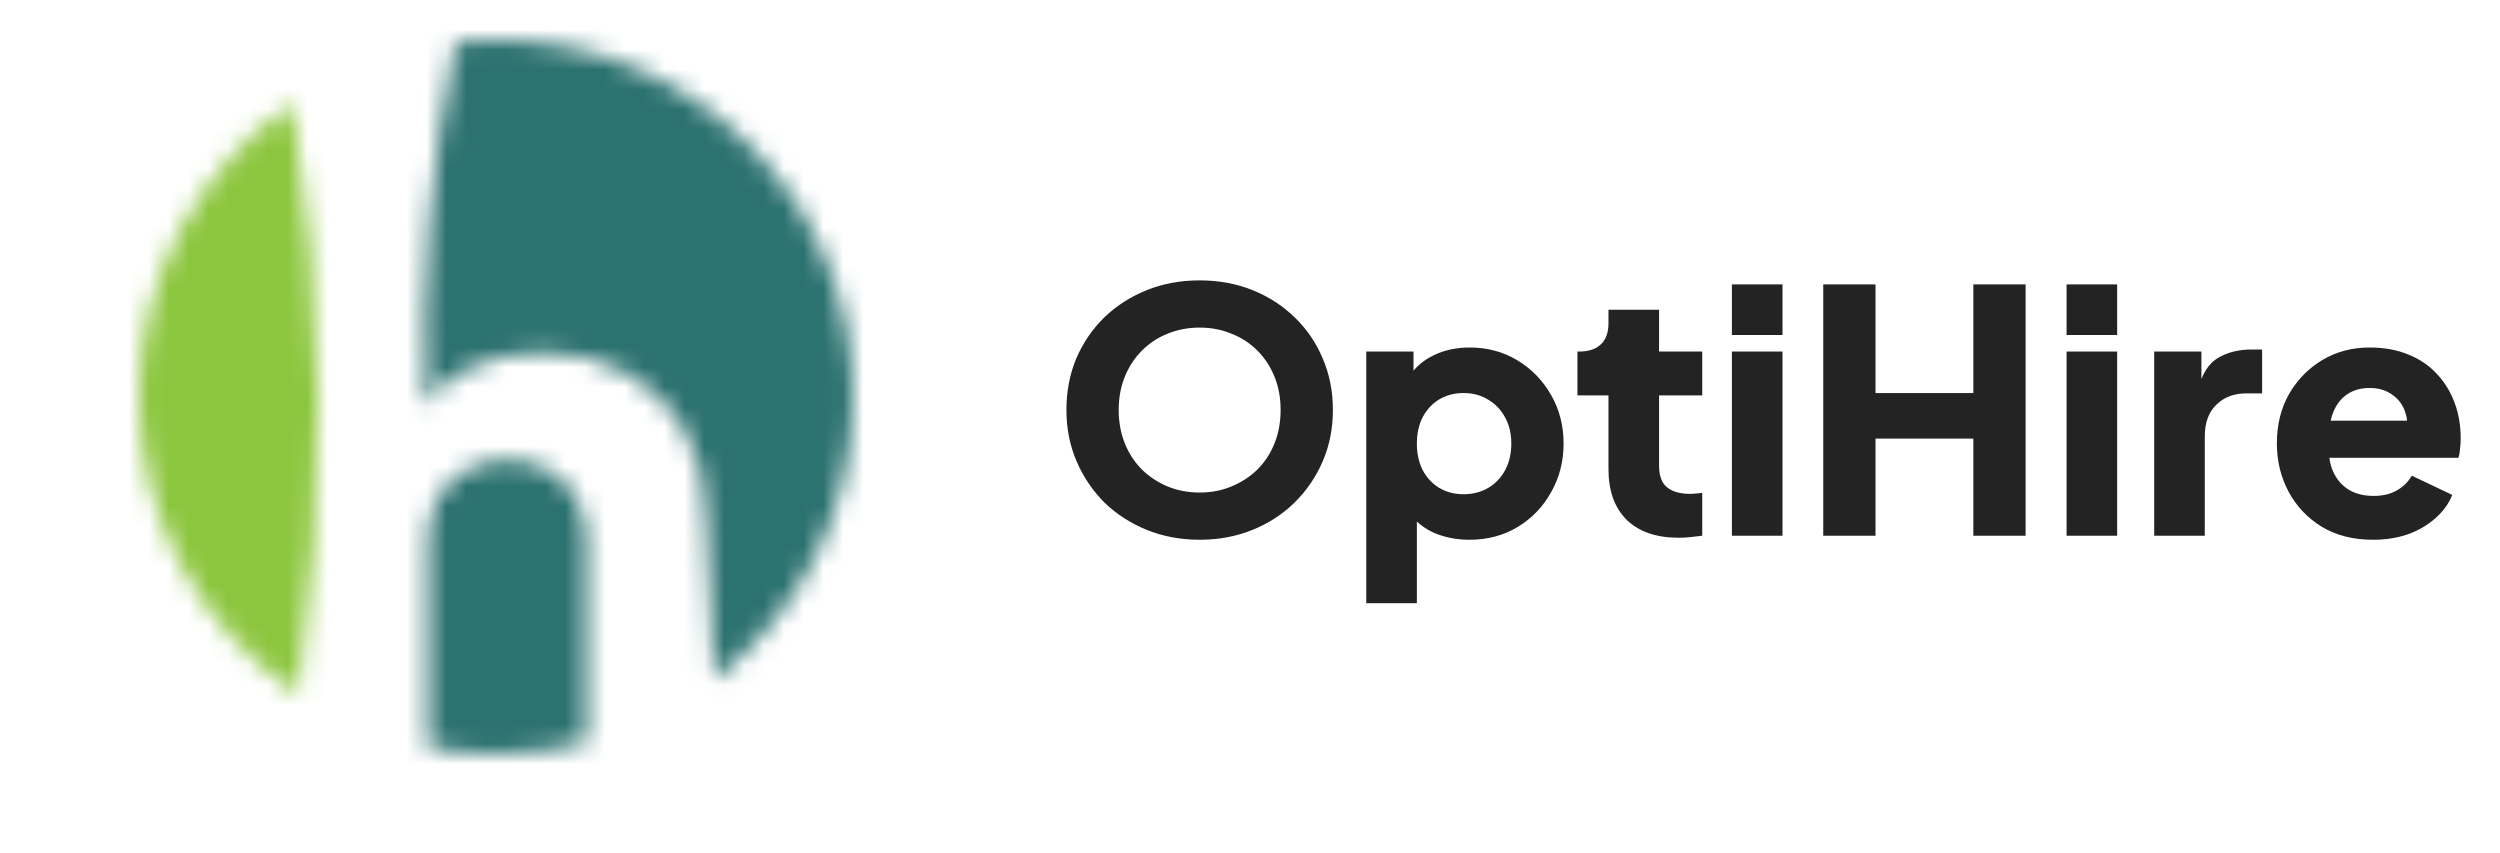
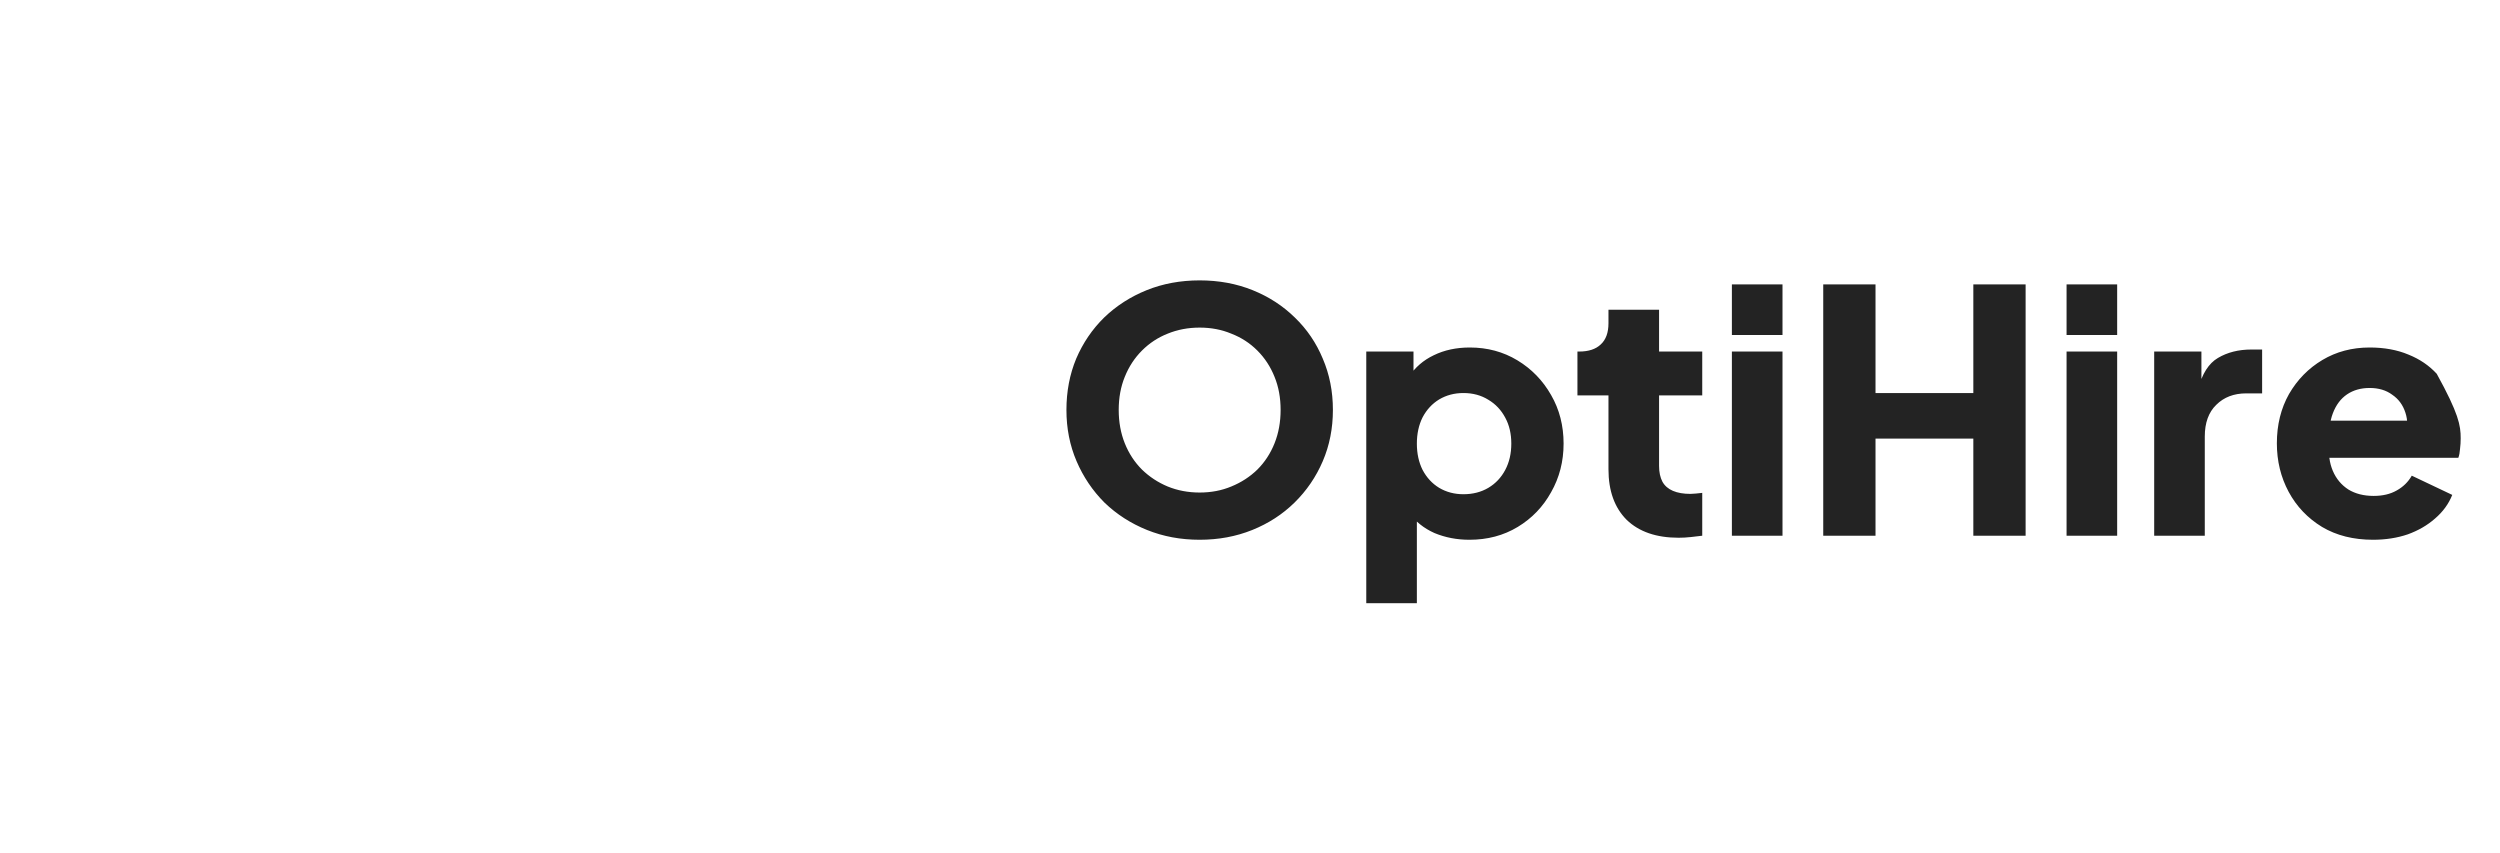
<svg xmlns="http://www.w3.org/2000/svg" width="126" height="43" viewBox="0 0 126 43" fill="none">
-   <path d="M60.463 27.204C59.511 27.204 58.627 27.04 57.811 26.711C56.995 26.382 56.281 25.923 55.669 25.334C55.068 24.733 54.598 24.036 54.258 23.243C53.918 22.45 53.748 21.588 53.748 20.659C53.748 19.73 53.912 18.868 54.241 18.075C54.581 17.282 55.051 16.59 55.652 16.001C56.264 15.412 56.978 14.953 57.794 14.624C58.61 14.295 59.5 14.131 60.463 14.131C61.426 14.131 62.316 14.295 63.132 14.624C63.948 14.953 64.656 15.412 65.257 16.001C65.869 16.59 66.339 17.282 66.668 18.075C67.008 18.868 67.178 19.73 67.178 20.659C67.178 21.588 67.008 22.45 66.668 23.243C66.328 24.036 65.852 24.733 65.24 25.334C64.639 25.923 63.931 26.382 63.115 26.711C62.299 27.04 61.415 27.204 60.463 27.204ZM60.463 24.824C61.041 24.824 61.574 24.722 62.061 24.518C62.56 24.314 62.996 24.031 63.37 23.668C63.744 23.294 64.033 22.852 64.237 22.342C64.441 21.832 64.543 21.271 64.543 20.659C64.543 20.047 64.441 19.492 64.237 18.993C64.033 18.483 63.744 18.041 63.37 17.667C62.996 17.293 62.56 17.01 62.061 16.817C61.574 16.613 61.041 16.511 60.463 16.511C59.885 16.511 59.347 16.613 58.848 16.817C58.361 17.01 57.93 17.293 57.556 17.667C57.182 18.041 56.893 18.483 56.689 18.993C56.485 19.492 56.383 20.047 56.383 20.659C56.383 21.271 56.485 21.832 56.689 22.342C56.893 22.852 57.182 23.294 57.556 23.668C57.93 24.031 58.361 24.314 58.848 24.518C59.347 24.722 59.885 24.824 60.463 24.824ZM68.86 30.4V17.718H71.24V19.486L71.019 18.976C71.325 18.511 71.739 18.154 72.26 17.905C72.793 17.644 73.399 17.514 74.079 17.514C74.963 17.514 75.762 17.729 76.476 18.16C77.19 18.591 77.757 19.174 78.176 19.911C78.595 20.636 78.805 21.452 78.805 22.359C78.805 23.254 78.595 24.07 78.176 24.807C77.768 25.544 77.207 26.127 76.493 26.558C75.779 26.989 74.969 27.204 74.062 27.204C73.427 27.204 72.838 27.091 72.294 26.864C71.761 26.626 71.331 26.28 71.002 25.827L71.41 25.3V30.4H68.86ZM73.756 24.909C74.232 24.909 74.651 24.801 75.014 24.586C75.376 24.371 75.66 24.07 75.864 23.685C76.068 23.3 76.17 22.858 76.17 22.359C76.17 21.86 76.068 21.424 75.864 21.05C75.66 20.665 75.376 20.364 75.014 20.149C74.651 19.922 74.232 19.809 73.756 19.809C73.302 19.809 72.894 19.917 72.532 20.132C72.18 20.347 71.903 20.648 71.699 21.033C71.506 21.418 71.41 21.86 71.41 22.359C71.41 22.858 71.506 23.3 71.699 23.685C71.903 24.07 72.18 24.371 72.532 24.586C72.894 24.801 73.302 24.909 73.756 24.909ZM84.603 27.102C83.481 27.102 82.609 26.802 81.985 26.201C81.373 25.589 81.067 24.739 81.067 23.651V19.928H79.503V17.718H79.588C80.064 17.718 80.427 17.599 80.676 17.361C80.937 17.123 81.067 16.766 81.067 16.29V15.61H83.617V17.718H85.793V19.928H83.617V23.481C83.617 23.798 83.674 24.065 83.787 24.28C83.901 24.484 84.076 24.637 84.314 24.739C84.552 24.841 84.847 24.892 85.198 24.892C85.278 24.892 85.368 24.886 85.47 24.875C85.572 24.864 85.68 24.852 85.793 24.841V27C85.623 27.023 85.431 27.045 85.215 27.068C85 27.091 84.796 27.102 84.603 27.102ZM87.287 27V17.718H89.838V27H87.287ZM87.287 16.885V14.335H89.838V16.885H87.287ZM91.891 27V14.335H94.526V19.809H99.456V14.335H102.091V27H99.456V22.104H94.526V27H91.891ZM104.155 27V17.718H106.705V27H104.155ZM104.155 16.885V14.335H106.705V16.885H104.155ZM108.571 27V17.718H110.951V19.945L110.781 19.622C110.985 18.84 111.319 18.313 111.784 18.041C112.26 17.758 112.821 17.616 113.467 17.616H114.011V19.826H113.212C112.588 19.826 112.084 20.019 111.699 20.404C111.313 20.778 111.121 21.311 111.121 22.002V27H108.571ZM119.599 27.204C118.613 27.204 117.758 26.989 117.032 26.558C116.307 26.116 115.746 25.527 115.349 24.79C114.953 24.053 114.754 23.237 114.754 22.342C114.754 21.413 114.958 20.585 115.366 19.86C115.786 19.135 116.347 18.562 117.049 18.143C117.752 17.724 118.545 17.514 119.429 17.514C120.166 17.514 120.818 17.633 121.384 17.871C121.951 18.098 122.427 18.421 122.812 18.84C123.209 19.259 123.509 19.747 123.713 20.302C123.917 20.846 124.019 21.441 124.019 22.087C124.019 22.268 124.008 22.45 123.985 22.631C123.974 22.801 123.946 22.948 123.9 23.073H116.947V21.203H122.455L121.248 22.087C121.362 21.6 121.356 21.169 121.231 20.795C121.107 20.41 120.886 20.109 120.568 19.894C120.262 19.667 119.883 19.554 119.429 19.554C118.987 19.554 118.608 19.662 118.29 19.877C117.973 20.092 117.735 20.41 117.576 20.829C117.418 21.248 117.355 21.758 117.389 22.359C117.344 22.88 117.406 23.339 117.576 23.736C117.746 24.133 118.007 24.444 118.358 24.671C118.71 24.886 119.135 24.994 119.633 24.994C120.087 24.994 120.472 24.903 120.789 24.722C121.118 24.541 121.373 24.291 121.554 23.974L123.594 24.943C123.413 25.396 123.124 25.793 122.727 26.133C122.342 26.473 121.883 26.739 121.35 26.932C120.818 27.113 120.234 27.204 119.599 27.204Z" fill="#232323" />
+   <path d="M60.463 27.204C59.511 27.204 58.627 27.04 57.811 26.711C56.995 26.382 56.281 25.923 55.669 25.334C55.068 24.733 54.598 24.036 54.258 23.243C53.918 22.45 53.748 21.588 53.748 20.659C53.748 19.73 53.912 18.868 54.241 18.075C54.581 17.282 55.051 16.59 55.652 16.001C56.264 15.412 56.978 14.953 57.794 14.624C58.61 14.295 59.5 14.131 60.463 14.131C61.426 14.131 62.316 14.295 63.132 14.624C63.948 14.953 64.656 15.412 65.257 16.001C65.869 16.59 66.339 17.282 66.668 18.075C67.008 18.868 67.178 19.73 67.178 20.659C67.178 21.588 67.008 22.45 66.668 23.243C66.328 24.036 65.852 24.733 65.24 25.334C64.639 25.923 63.931 26.382 63.115 26.711C62.299 27.04 61.415 27.204 60.463 27.204ZM60.463 24.824C61.041 24.824 61.574 24.722 62.061 24.518C62.56 24.314 62.996 24.031 63.37 23.668C63.744 23.294 64.033 22.852 64.237 22.342C64.441 21.832 64.543 21.271 64.543 20.659C64.543 20.047 64.441 19.492 64.237 18.993C64.033 18.483 63.744 18.041 63.37 17.667C62.996 17.293 62.56 17.01 62.061 16.817C61.574 16.613 61.041 16.511 60.463 16.511C59.885 16.511 59.347 16.613 58.848 16.817C58.361 17.01 57.93 17.293 57.556 17.667C57.182 18.041 56.893 18.483 56.689 18.993C56.485 19.492 56.383 20.047 56.383 20.659C56.383 21.271 56.485 21.832 56.689 22.342C56.893 22.852 57.182 23.294 57.556 23.668C57.93 24.031 58.361 24.314 58.848 24.518C59.347 24.722 59.885 24.824 60.463 24.824ZM68.86 30.4V17.718H71.24V19.486L71.019 18.976C71.325 18.511 71.739 18.154 72.26 17.905C72.793 17.644 73.399 17.514 74.079 17.514C74.963 17.514 75.762 17.729 76.476 18.16C77.19 18.591 77.757 19.174 78.176 19.911C78.595 20.636 78.805 21.452 78.805 22.359C78.805 23.254 78.595 24.07 78.176 24.807C77.768 25.544 77.207 26.127 76.493 26.558C75.779 26.989 74.969 27.204 74.062 27.204C73.427 27.204 72.838 27.091 72.294 26.864C71.761 26.626 71.331 26.28 71.002 25.827L71.41 25.3V30.4H68.86ZM73.756 24.909C74.232 24.909 74.651 24.801 75.014 24.586C75.376 24.371 75.66 24.07 75.864 23.685C76.068 23.3 76.17 22.858 76.17 22.359C76.17 21.86 76.068 21.424 75.864 21.05C75.66 20.665 75.376 20.364 75.014 20.149C74.651 19.922 74.232 19.809 73.756 19.809C73.302 19.809 72.894 19.917 72.532 20.132C72.18 20.347 71.903 20.648 71.699 21.033C71.506 21.418 71.41 21.86 71.41 22.359C71.41 22.858 71.506 23.3 71.699 23.685C71.903 24.07 72.18 24.371 72.532 24.586C72.894 24.801 73.302 24.909 73.756 24.909ZM84.603 27.102C83.481 27.102 82.609 26.802 81.985 26.201C81.373 25.589 81.067 24.739 81.067 23.651V19.928H79.503V17.718H79.588C80.064 17.718 80.427 17.599 80.676 17.361C80.937 17.123 81.067 16.766 81.067 16.29V15.61H83.617V17.718H85.793V19.928H83.617V23.481C83.617 23.798 83.674 24.065 83.787 24.28C83.901 24.484 84.076 24.637 84.314 24.739C84.552 24.841 84.847 24.892 85.198 24.892C85.278 24.892 85.368 24.886 85.47 24.875C85.572 24.864 85.68 24.852 85.793 24.841V27C85.623 27.023 85.431 27.045 85.215 27.068C85 27.091 84.796 27.102 84.603 27.102ZM87.287 27V17.718H89.838V27H87.287ZM87.287 16.885V14.335H89.838V16.885H87.287ZM91.891 27V14.335H94.526V19.809H99.456V14.335H102.091V27H99.456V22.104H94.526V27H91.891ZM104.155 27V17.718H106.705V27H104.155ZM104.155 16.885V14.335H106.705V16.885H104.155ZM108.571 27V17.718H110.951V19.945L110.781 19.622C110.985 18.84 111.319 18.313 111.784 18.041C112.26 17.758 112.821 17.616 113.467 17.616H114.011V19.826H113.212C112.588 19.826 112.084 20.019 111.699 20.404C111.313 20.778 111.121 21.311 111.121 22.002V27H108.571ZM119.599 27.204C118.613 27.204 117.758 26.989 117.032 26.558C116.307 26.116 115.746 25.527 115.349 24.79C114.953 24.053 114.754 23.237 114.754 22.342C114.754 21.413 114.958 20.585 115.366 19.86C115.786 19.135 116.347 18.562 117.049 18.143C117.752 17.724 118.545 17.514 119.429 17.514C120.166 17.514 120.818 17.633 121.384 17.871C121.951 18.098 122.427 18.421 122.812 18.84C123.917 20.846 124.019 21.441 124.019 22.087C124.019 22.268 124.008 22.45 123.985 22.631C123.974 22.801 123.946 22.948 123.9 23.073H116.947V21.203H122.455L121.248 22.087C121.362 21.6 121.356 21.169 121.231 20.795C121.107 20.41 120.886 20.109 120.568 19.894C120.262 19.667 119.883 19.554 119.429 19.554C118.987 19.554 118.608 19.662 118.29 19.877C117.973 20.092 117.735 20.41 117.576 20.829C117.418 21.248 117.355 21.758 117.389 22.359C117.344 22.88 117.406 23.339 117.576 23.736C117.746 24.133 118.007 24.444 118.358 24.671C118.71 24.886 119.135 24.994 119.633 24.994C120.087 24.994 120.472 24.903 120.789 24.722C121.118 24.541 121.373 24.291 121.554 23.974L123.594 24.943C123.413 25.396 123.124 25.793 122.727 26.133C122.342 26.473 121.883 26.739 121.35 26.932C120.818 27.113 120.234 27.204 119.599 27.204Z" fill="#232323" />
  <mask id="mask0_33_1109" style="mask-type:alpha" maskUnits="userSpaceOnUse" x="7" y="2" width="36" height="36">
    <path fill-rule="evenodd" clip-rule="evenodd" d="M14.723 5.22C10.055 8.473 7 13.88 7 20C7 26.252 10.187 31.759 15.025 34.986C16.451 25.111 16.35 15.072 14.723 5.22ZM22.958 2.115L22.934 2.23C21.7 8.218 21.2 14.331 21.445 20.435C21.92 19.713 22.533 19.147 23.283 18.736C24.431 18.095 25.765 17.775 27.287 17.775C28.942 17.775 30.384 18.122 31.611 18.816C32.866 19.51 33.84 20.484 34.534 21.739C35.228 22.967 35.575 24.408 35.575 26.063L35.987 34.259C40.252 30.967 43 25.805 43 20C43 10.059 34.941 2 25 2C24.31 2 23.628 2.039 22.958 2.115ZM29.569 37.415V27.345C29.569 26.491 29.396 25.756 29.049 25.142C28.729 24.529 28.261 24.048 27.647 23.701C27.06 23.354 26.366 23.18 25.565 23.18C24.791 23.18 24.097 23.354 23.483 23.701C22.869 24.048 22.389 24.529 22.042 25.142C21.721 25.756 21.561 26.491 21.561 27.345V37.672C22.674 37.887 23.824 38 25 38C26.579 38 28.11 37.797 29.569 37.415Z" fill="#2C7270" />
  </mask>
  <g mask="url(#mask0_33_1109)">
-     <rect x="19.706" y="20.353" width="31.765" height="43.765" fill="#2C7270" />
-     <path d="M14.059 -19.882H45.824L44.412 29.529L33.471 38L32.412 22.118H19.353L14.059 -19.882Z" fill="#2C7270" />
-     <rect x="2.059" y="-3.647" width="16.941" height="43.765" fill="#8CC63E" />
-   </g>
+     </g>
</svg>